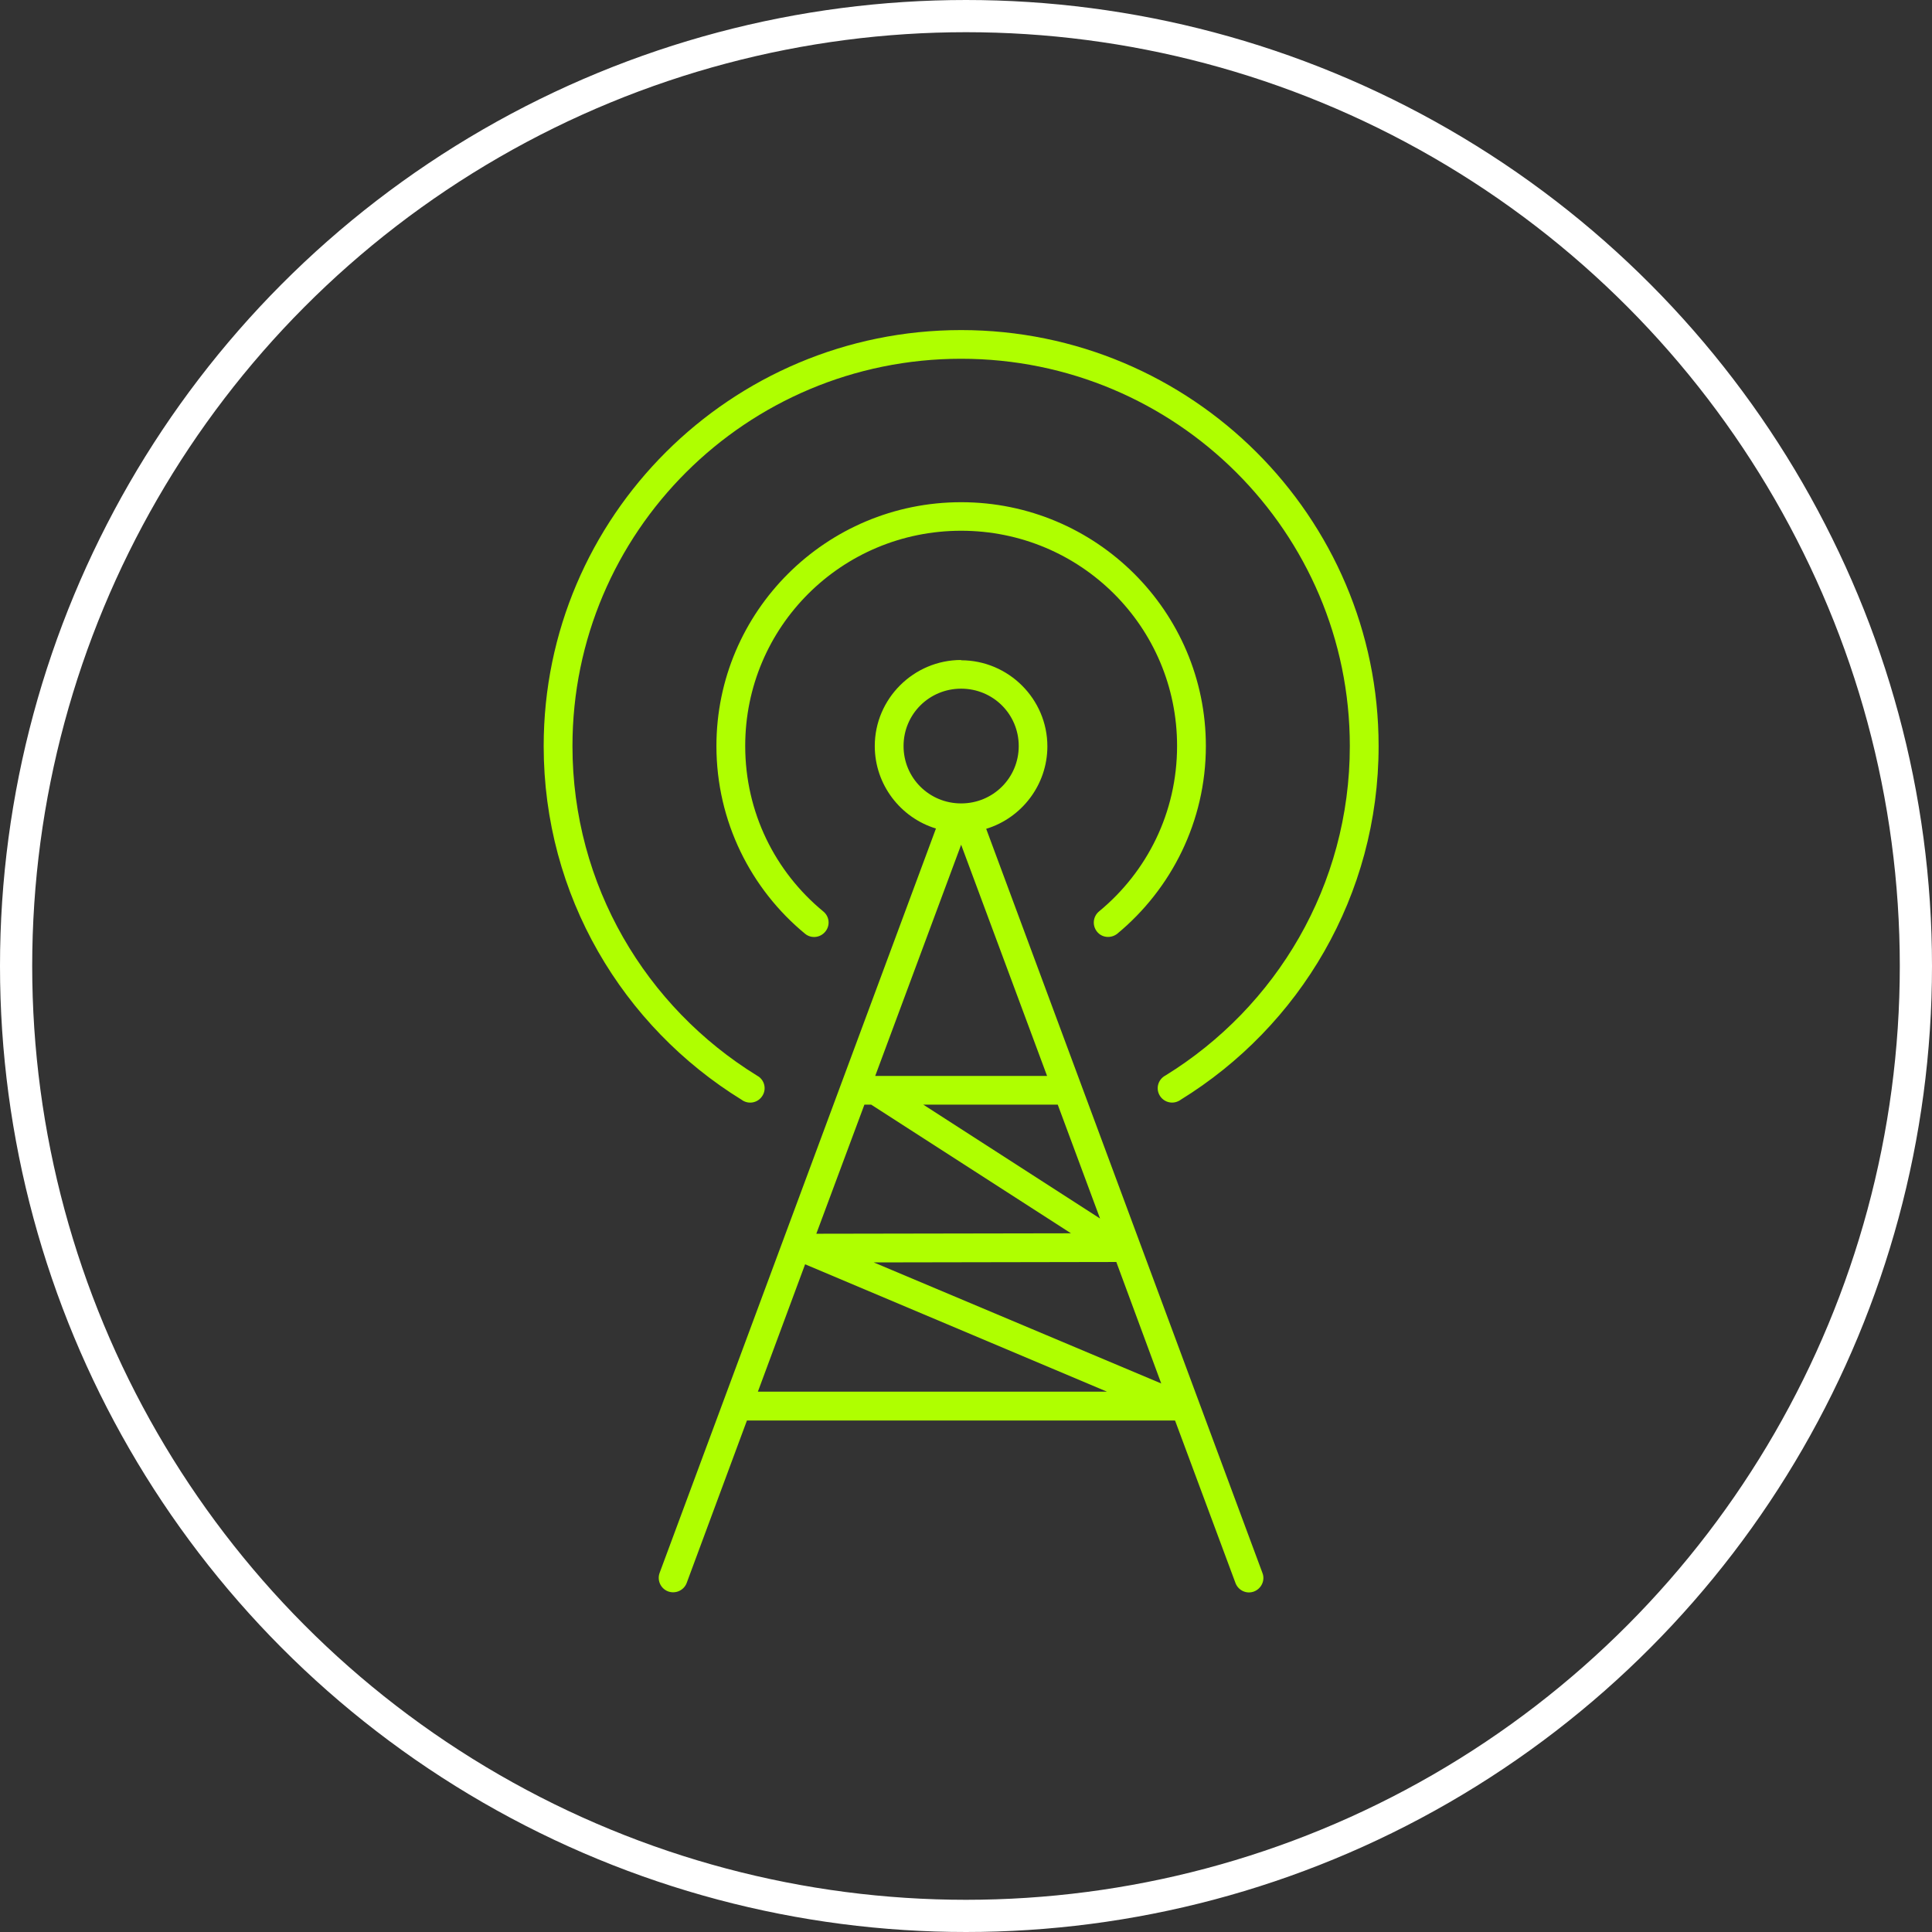
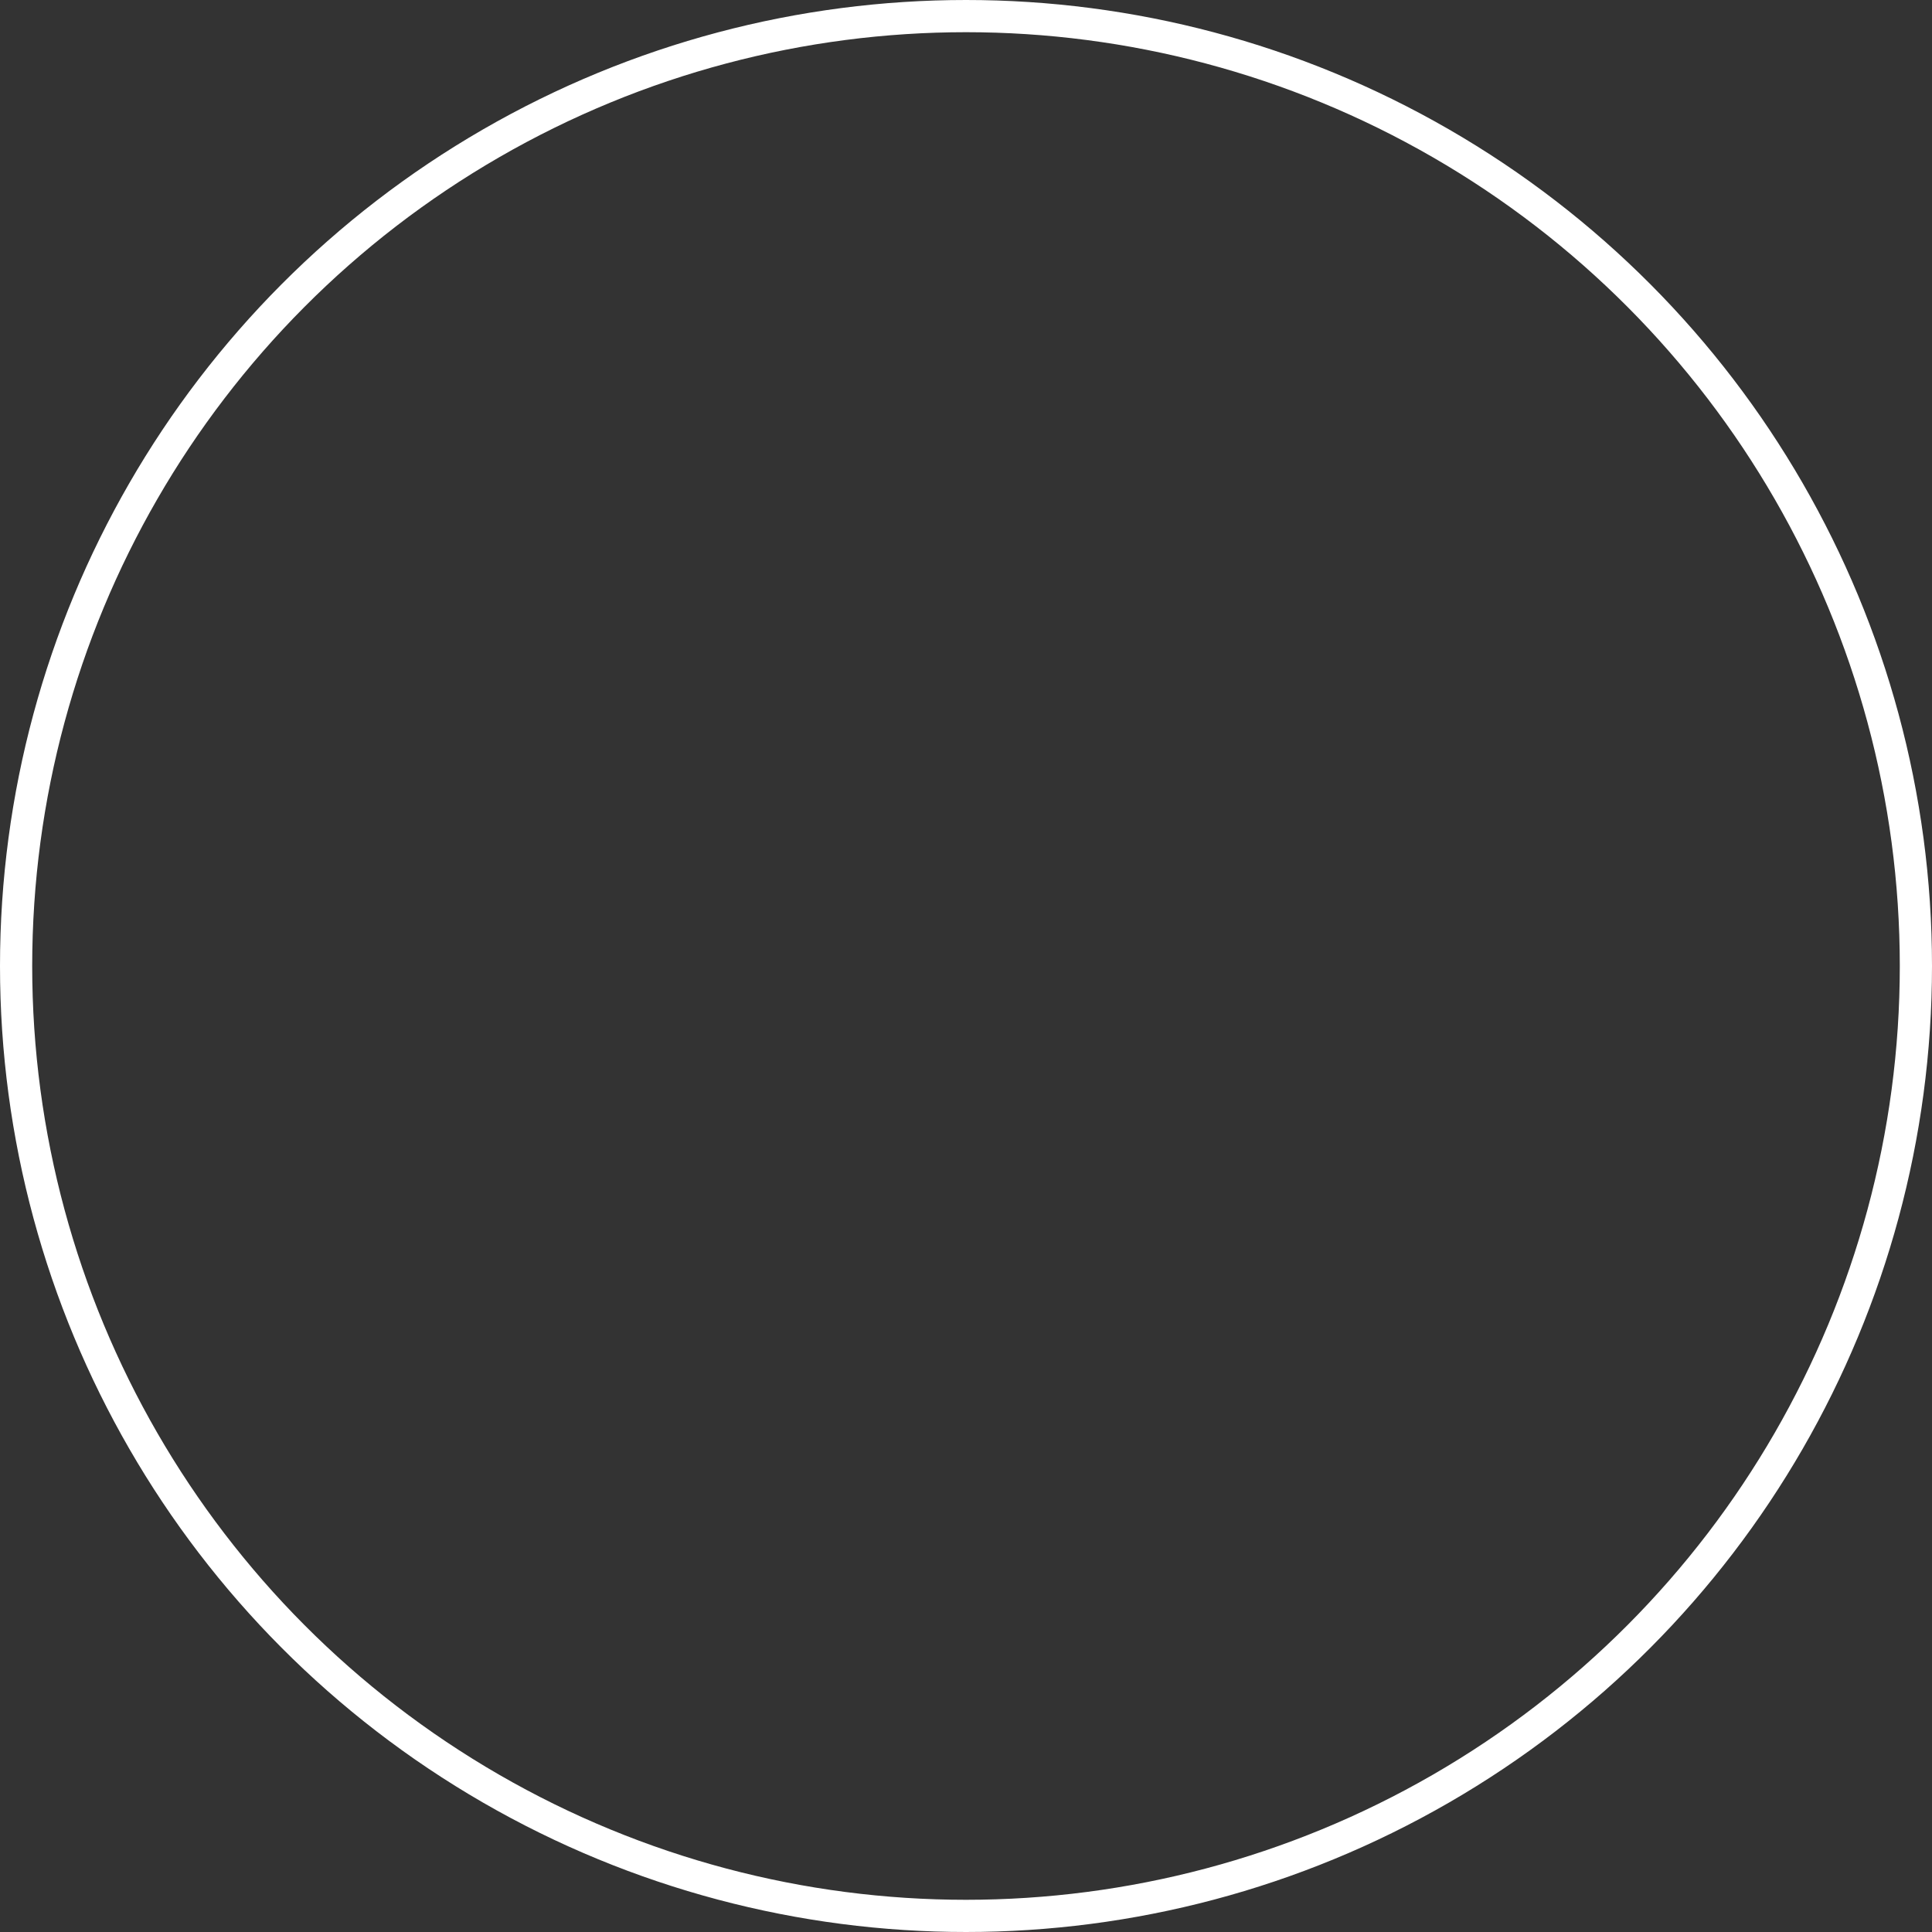
<svg xmlns="http://www.w3.org/2000/svg" width="150" height="150" viewBox="0 0 150 150" fill="none">
  <rect x="0" y="0" width="150" height="150" fill="#333333" stroke="none" />
  <circle cx="75" cy="75" r="73.75" stroke="white" stroke-width="2.5" />
  <g clip-path="url(#clip0_4969_21793)">
-     <path d="M74.623 25.627C56.74 25.627 42.211 40.104 42.211 57.923C42.211 69.527 48.347 79.695 57.579 85.385C58.071 85.753 58.775 85.653 59.143 85.151C59.512 84.662 59.412 83.96 58.909 83.592C58.864 83.559 58.808 83.526 58.763 83.503C50.169 78.202 44.446 68.747 44.446 57.923C44.446 41.307 57.948 27.854 74.623 27.854C91.299 27.854 104.8 41.307 104.8 57.923C104.8 68.747 99.077 78.202 90.483 83.503C89.935 83.793 89.723 84.461 90.013 85.007C90.304 85.552 90.974 85.764 91.522 85.474C91.578 85.452 91.623 85.419 91.667 85.385C100.899 79.695 107.035 69.527 107.035 57.923C107.035 40.104 92.505 25.627 74.623 25.627ZM74.623 38.991C64.139 38.991 55.623 47.477 55.623 57.923C55.623 63.781 58.305 69.037 62.508 72.5C62.988 72.89 63.692 72.812 64.084 72.322C64.475 71.832 64.396 71.142 63.905 70.752C60.194 67.689 57.858 63.09 57.858 57.912C57.858 48.668 65.346 41.207 74.623 41.207C83.9 41.207 91.388 48.668 91.388 57.912C91.388 63.09 89.052 67.689 85.341 70.752C84.861 71.142 84.782 71.832 85.162 72.322C85.543 72.812 86.247 72.879 86.738 72.5C90.941 69.026 93.623 63.769 93.623 57.923C93.623 47.477 85.107 38.991 74.623 38.991ZM74.623 51.241C70.935 51.241 67.917 54.248 67.917 57.923C67.917 60.919 69.918 63.491 72.667 64.326L51.219 122.102C50.996 122.681 51.286 123.327 51.856 123.55C52.438 123.773 53.086 123.483 53.309 122.915L57.992 110.287H91.209L91.243 110.32L95.926 122.915C96.149 123.494 96.797 123.784 97.367 123.561C97.937 123.338 98.239 122.693 98.016 122.125L76.568 64.349C79.317 63.513 81.318 60.941 81.318 57.945C81.318 54.27 78.3 51.263 74.612 51.263L74.623 51.241ZM74.623 53.468C77.104 53.468 79.094 55.45 79.094 57.923C79.094 60.395 77.104 62.377 74.623 62.377C72.142 62.377 70.152 60.395 70.152 57.923C70.152 55.45 72.142 53.468 74.623 53.468ZM74.623 65.585L81.295 83.537H67.951L74.623 65.585ZM67.112 85.764H67.638L83.151 95.753L63.379 95.787L67.112 85.764ZM71.684 85.764H82.123L85.408 94.606L71.684 85.764ZM86.671 97.981L90.158 107.413L67.839 98.014L86.66 97.981H86.671ZM62.508 98.159L85.945 108.048H58.842L62.508 98.159Z" fill="#AFFF00" />
+     <path d="M74.623 25.627C56.74 25.627 42.211 40.104 42.211 57.923C42.211 69.527 48.347 79.695 57.579 85.385C58.071 85.753 58.775 85.653 59.143 85.151C59.512 84.662 59.412 83.96 58.909 83.592C58.864 83.559 58.808 83.526 58.763 83.503C50.169 78.202 44.446 68.747 44.446 57.923C44.446 41.307 57.948 27.854 74.623 27.854C91.299 27.854 104.8 41.307 104.8 57.923C104.8 68.747 99.077 78.202 90.483 83.503C89.935 83.793 89.723 84.461 90.013 85.007C90.304 85.552 90.974 85.764 91.522 85.474C91.578 85.452 91.623 85.419 91.667 85.385C100.899 79.695 107.035 69.527 107.035 57.923C107.035 40.104 92.505 25.627 74.623 25.627ZM74.623 38.991C64.139 38.991 55.623 47.477 55.623 57.923C55.623 63.781 58.305 69.037 62.508 72.5C62.988 72.89 63.692 72.812 64.084 72.322C64.475 71.832 64.396 71.142 63.905 70.752C60.194 67.689 57.858 63.09 57.858 57.912C57.858 48.668 65.346 41.207 74.623 41.207C83.9 41.207 91.388 48.668 91.388 57.912C91.388 63.09 89.052 67.689 85.341 70.752C84.861 71.142 84.782 71.832 85.162 72.322C85.543 72.812 86.247 72.879 86.738 72.5C90.941 69.026 93.623 63.769 93.623 57.923C93.623 47.477 85.107 38.991 74.623 38.991ZM74.623 51.241C70.935 51.241 67.917 54.248 67.917 57.923C67.917 60.919 69.918 63.491 72.667 64.326L51.219 122.102C50.996 122.681 51.286 123.327 51.856 123.55L57.992 110.287H91.209L91.243 110.32L95.926 122.915C96.149 123.494 96.797 123.784 97.367 123.561C97.937 123.338 98.239 122.693 98.016 122.125L76.568 64.349C79.317 63.513 81.318 60.941 81.318 57.945C81.318 54.27 78.3 51.263 74.612 51.263L74.623 51.241ZM74.623 53.468C77.104 53.468 79.094 55.45 79.094 57.923C79.094 60.395 77.104 62.377 74.623 62.377C72.142 62.377 70.152 60.395 70.152 57.923C70.152 55.45 72.142 53.468 74.623 53.468ZM74.623 65.585L81.295 83.537H67.951L74.623 65.585ZM67.112 85.764H67.638L83.151 95.753L63.379 95.787L67.112 85.764ZM71.684 85.764H82.123L85.408 94.606L71.684 85.764ZM86.671 97.981L90.158 107.413L67.839 98.014L86.66 97.981H86.671ZM62.508 98.159L85.945 108.048H58.842L62.508 98.159Z" fill="#AFFF00" />
  </g>
  <defs>
    <clipPath id="clip0_4969_21793">
-       <rect width="64.824" height="97.99" fill="white" transform="translate(42.211 25.627)" />
-     </clipPath>
+       </clipPath>
  </defs>
</svg>